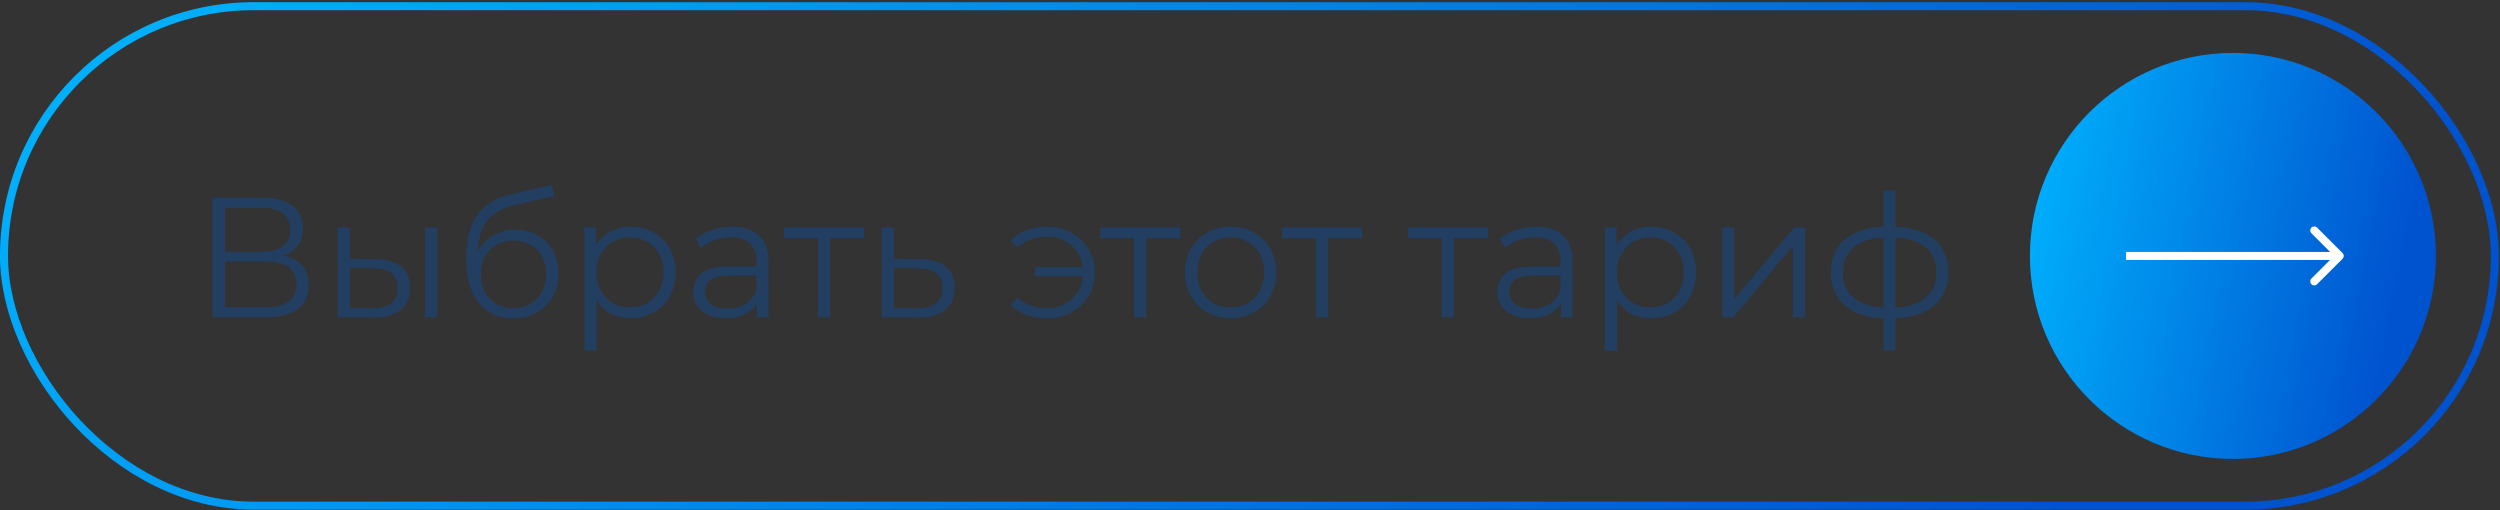
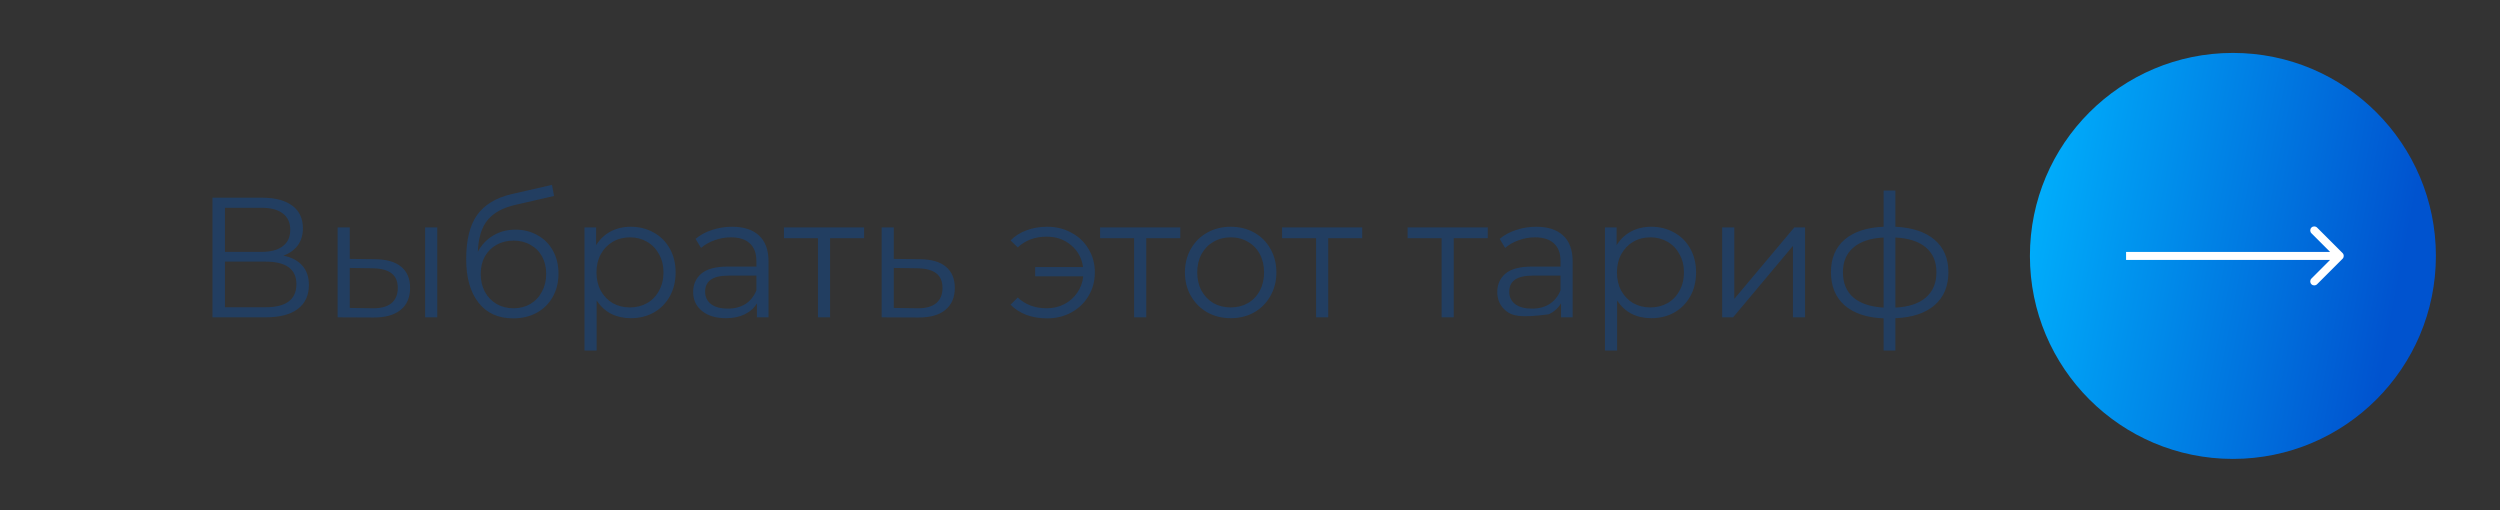
<svg xmlns="http://www.w3.org/2000/svg" width="936" height="191" viewBox="0 0 936 191" fill="none">
  <rect x="0" y="0" width="936" height="191" fill="#333333" stroke="none" />
-   <rect x="1.5" y="2.313" width="932.573" height="187" rx="93.5" stroke="url(#paint0_linear_7093_259)" stroke-width="3" />
  <circle cx="836" cy="95.814" r="76" fill="url(#paint1_linear_7093_259)" />
  <path d="M877.061 96.874C877.646 96.288 877.646 95.339 877.061 94.753L867.515 85.207C866.929 84.621 865.979 84.621 865.393 85.207C864.808 85.793 864.808 86.742 865.393 87.328L873.879 95.814L865.393 104.299C864.808 104.885 864.808 105.834 865.393 106.42C865.979 107.006 866.929 107.006 867.515 106.42L877.061 96.874ZM796 95.814V97.314H876V95.814V94.314H796V95.814Z" fill="white" />
-   <path d="M106.112 95.71C109.227 96.35 111.595 97.608 113.216 99.486C114.837 101.32 115.648 103.731 115.648 106.717C115.648 110.6 114.261 113.587 111.488 115.677C108.757 117.768 104.725 118.813 99.392 118.813H79.552V74.013H98.176C102.955 74.013 106.688 74.995 109.376 76.957C112.064 78.92 113.408 81.757 113.408 85.469C113.408 87.987 112.768 90.12 111.488 91.87C110.208 93.576 108.416 94.856 106.112 95.71ZM84.224 94.302H97.92C101.376 94.302 104.021 93.597 105.856 92.189C107.733 90.781 108.672 88.734 108.672 86.046C108.672 83.358 107.733 81.309 105.856 79.901C104.021 78.493 101.376 77.79 97.92 77.79H84.224V94.302ZM99.392 115.037C107.115 115.037 110.976 112.157 110.976 106.397C110.976 100.765 107.115 97.95 99.392 97.95H84.224V115.037H99.392ZM140.546 97.053C144.77 97.096 147.991 98.035 150.21 99.87C152.428 101.704 153.538 104.349 153.538 107.805C153.538 111.389 152.343 114.141 149.954 116.061C147.564 117.981 144.151 118.92 139.714 118.877L126.402 118.813V85.15H130.946V96.925L140.546 97.053ZM159.17 85.15H163.714V118.813H159.17V85.15ZM139.458 115.421C142.572 115.464 144.919 114.845 146.498 113.565C148.119 112.243 148.93 110.323 148.93 107.805C148.93 105.331 148.14 103.496 146.562 102.301C144.983 101.107 142.615 100.488 139.458 100.445L130.946 100.317V115.293L139.458 115.421ZM192.972 85.981C196.086 85.981 198.86 86.686 201.292 88.094C203.766 89.459 205.686 91.4 207.052 93.918C208.417 96.392 209.1 99.23 209.1 102.429C209.1 105.715 208.374 108.637 206.924 111.197C205.516 113.715 203.532 115.677 200.972 117.085C198.412 118.493 195.468 119.197 192.14 119.197C186.55 119.197 182.22 117.235 179.148 113.309C176.076 109.384 174.54 103.965 174.54 97.053C174.54 89.843 175.905 84.317 178.635 80.478C181.409 76.638 185.718 74.035 191.564 72.669L206.668 69.213L207.436 73.374L193.228 76.638C188.406 77.704 184.865 79.603 182.604 82.334C180.342 85.022 179.105 89.011 178.892 94.302C180.257 91.699 182.156 89.672 184.588 88.222C187.02 86.728 189.814 85.981 192.972 85.981ZM192.268 115.421C194.614 115.421 196.705 114.888 198.54 113.821C200.417 112.712 201.868 111.176 202.892 109.213C203.958 107.251 204.492 105.032 204.492 102.557C204.492 100.083 203.98 97.907 202.956 96.029C201.932 94.152 200.481 92.701 198.604 91.677C196.769 90.611 194.657 90.078 192.268 90.078C189.878 90.078 187.745 90.611 185.868 91.677C184.033 92.701 182.582 94.152 181.516 96.029C180.492 97.907 179.98 100.083 179.98 102.557C179.98 105.032 180.492 107.251 181.516 109.213C182.582 111.176 184.054 112.712 185.932 113.821C187.809 114.888 189.921 115.421 192.268 115.421ZM236.183 84.894C239.34 84.894 242.199 85.619 244.759 87.07C247.319 88.478 249.324 90.483 250.775 93.085C252.226 95.688 252.951 98.653 252.951 101.981C252.951 105.352 252.226 108.339 250.775 110.941C249.324 113.544 247.319 115.571 244.759 117.021C242.242 118.429 239.383 119.133 236.183 119.133C233.452 119.133 230.978 118.579 228.759 117.469C226.583 116.317 224.791 114.653 223.383 112.477V131.229H218.839V85.15H223.191V91.805C224.556 89.587 226.348 87.88 228.567 86.686C230.828 85.491 233.367 84.894 236.183 84.894ZM235.863 115.101C238.21 115.101 240.343 114.568 242.263 113.501C244.183 112.392 245.676 110.835 246.743 108.829C247.852 106.824 248.407 104.541 248.407 101.981C248.407 99.421 247.852 97.16 246.743 95.198C245.676 93.192 244.183 91.635 242.263 90.525C240.343 89.416 238.21 88.862 235.863 88.862C233.474 88.862 231.319 89.416 229.399 90.525C227.522 91.635 226.028 93.192 224.919 95.198C223.852 97.16 223.319 99.421 223.319 101.981C223.319 104.541 223.852 106.824 224.919 108.829C226.028 110.835 227.522 112.392 229.399 113.501C231.319 114.568 233.474 115.101 235.863 115.101ZM274.111 84.894C278.505 84.894 281.876 86.003 284.223 88.222C286.569 90.397 287.743 93.64 287.743 97.95V118.813H283.391V113.565C282.367 115.315 280.852 116.68 278.847 117.661C276.884 118.643 274.537 119.133 271.807 119.133C268.052 119.133 265.065 118.237 262.847 116.445C260.628 114.653 259.519 112.285 259.519 109.341C259.519 106.483 260.543 104.179 262.591 102.429C264.681 100.68 267.988 99.805 272.51 99.805H283.199V97.757C283.199 94.856 282.388 92.659 280.767 91.165C279.145 89.629 276.777 88.862 273.663 88.862C271.529 88.862 269.481 89.224 267.519 89.95C265.556 90.632 263.871 91.592 262.463 92.829L260.415 89.438C262.121 87.987 264.169 86.877 266.559 86.109C268.948 85.299 271.465 84.894 274.111 84.894ZM272.51 115.549C275.071 115.549 277.268 114.973 279.103 113.821C280.937 112.627 282.303 110.92 283.199 108.701V103.197H272.639C266.879 103.197 263.999 105.203 263.999 109.213C263.999 111.176 264.745 112.733 266.239 113.885C267.732 114.995 269.823 115.549 272.51 115.549ZM323.519 89.181H310.783V118.813H306.239V89.181H293.503V85.15H323.519V89.181ZM344.553 97.053C348.777 97.096 351.977 98.035 354.153 99.87C356.372 101.704 357.481 104.349 357.481 107.805C357.481 111.389 356.286 114.141 353.897 116.061C351.55 117.981 348.137 118.92 343.657 118.877L330.089 118.813V85.15H334.633V96.925L344.553 97.053ZM343.401 115.421C346.516 115.464 348.862 114.845 350.441 113.565C352.062 112.243 352.873 110.323 352.873 107.805C352.873 105.331 352.084 103.496 350.505 102.301C348.926 101.107 346.558 100.488 343.401 100.445L334.633 100.317V115.293L343.401 115.421ZM392.054 84.894C395.424 84.894 398.454 85.64 401.142 87.133C403.872 88.584 406.006 90.611 407.542 93.213C409.12 95.816 409.91 98.739 409.91 101.981C409.91 105.224 409.12 108.168 407.542 110.813C406.006 113.416 403.872 115.464 401.142 116.957C398.454 118.451 395.424 119.197 392.054 119.197C389.238 119.197 386.656 118.771 384.31 117.917C381.963 117.021 379.979 115.741 378.358 114.077L381.046 111.389C383.904 114.077 387.51 115.421 391.862 115.421C394.294 115.421 396.491 114.909 398.454 113.885C400.459 112.861 402.08 111.432 403.318 109.597C404.598 107.763 405.344 105.715 405.558 103.453H387.574V99.998H405.494C405.024 96.627 403.531 93.896 401.014 91.805C398.496 89.672 395.446 88.606 391.862 88.606C387.51 88.606 383.904 89.95 381.046 92.638L378.358 90.013C379.979 88.35 381.963 87.091 384.31 86.237C386.656 85.341 389.238 84.894 392.054 84.894ZM441.894 89.181H429.158V118.813H424.614V89.181H411.878V85.15H441.894V89.181ZM460.79 119.133C457.547 119.133 454.624 118.408 452.022 116.957C449.419 115.464 447.371 113.416 445.878 110.813C444.384 108.211 443.638 105.267 443.638 101.981C443.638 98.696 444.384 95.752 445.878 93.15C447.371 90.547 449.419 88.52 452.022 87.07C454.624 85.619 457.547 84.894 460.79 84.894C464.032 84.894 466.955 85.619 469.558 87.07C472.16 88.52 474.187 90.547 475.638 93.15C477.131 95.752 477.878 98.696 477.878 101.981C477.878 105.267 477.131 108.211 475.638 110.813C474.187 113.416 472.16 115.464 469.558 116.957C466.955 118.408 464.032 119.133 460.79 119.133ZM460.79 115.101C463.179 115.101 465.312 114.568 467.19 113.501C469.11 112.392 470.603 110.835 471.67 108.829C472.736 106.824 473.27 104.541 473.27 101.981C473.27 99.421 472.736 97.139 471.67 95.133C470.603 93.128 469.11 91.592 467.19 90.525C465.312 89.416 463.179 88.862 460.79 88.862C458.4 88.862 456.246 89.416 454.326 90.525C452.448 91.592 450.955 93.128 449.845 95.133C448.779 97.139 448.246 99.421 448.246 101.981C448.246 104.541 448.779 106.824 449.845 108.829C450.955 110.835 452.448 112.392 454.326 113.501C456.246 114.568 458.4 115.101 460.79 115.101ZM510.019 89.181H497.283V118.813H492.739V89.181H480.003V85.15H510.019V89.181ZM557.019 89.181H544.283V118.813H539.739V89.181H527.003V85.15H557.019V89.181ZM575.173 84.894C579.568 84.894 582.938 86.003 585.285 88.222C587.632 90.397 588.805 93.64 588.805 97.95V118.813H584.453V113.565C583.429 115.315 581.914 116.68 579.909 117.661C577.946 118.643 575.6 119.133 572.869 119.133C569.114 119.133 566.128 118.237 563.909 116.445C561.69 114.653 560.581 112.285 560.581 109.341C560.581 106.483 561.605 104.179 563.653 102.429C565.744 100.68 569.05 99.805 573.573 99.805H584.261V97.757C584.261 94.856 583.45 92.659 581.829 91.165C580.208 89.629 577.84 88.862 574.725 88.862C572.592 88.862 570.544 89.224 568.581 89.95C566.618 90.632 564.933 91.592 563.525 92.829L561.477 89.438C563.184 87.987 565.232 86.877 567.621 86.109C570.01 85.299 572.528 84.894 575.173 84.894ZM573.573 115.549C576.133 115.549 578.33 114.973 580.165 113.821C582 112.627 583.365 110.92 584.261 108.701V103.197H573.701C567.941 103.197 565.061 105.203 565.061 109.213C565.061 111.176 565.808 112.733 567.301 113.885C568.794 114.995 570.885 115.549 573.573 115.549ZM618.246 84.894C621.403 84.894 624.262 85.619 626.822 87.07C629.382 88.478 631.387 90.483 632.838 93.085C634.288 95.688 635.014 98.653 635.014 101.981C635.014 105.352 634.288 108.339 632.838 110.941C631.387 113.544 629.382 115.571 626.822 117.021C624.304 118.429 621.446 119.133 618.246 119.133C615.515 119.133 613.04 118.579 610.822 117.469C608.646 116.317 606.854 114.653 605.446 112.477V131.229H600.902V85.15H605.254V91.805C606.619 89.587 608.411 87.88 610.63 86.686C612.891 85.491 615.43 84.894 618.246 84.894ZM617.926 115.101C620.272 115.101 622.406 114.568 624.326 113.501C626.246 112.392 627.739 110.835 628.806 108.829C629.915 106.824 630.47 104.541 630.47 101.981C630.47 99.421 629.915 97.16 628.806 95.198C627.739 93.192 626.246 91.635 624.326 90.525C622.406 89.416 620.272 88.862 617.926 88.862C615.536 88.862 613.382 89.416 611.462 90.525C609.584 91.635 608.091 93.192 606.982 95.198C605.915 97.16 605.382 99.421 605.382 101.981C605.382 104.541 605.915 106.824 606.982 108.829C608.091 110.835 609.584 112.392 611.462 113.501C613.382 114.568 615.536 115.101 617.926 115.101ZM644.777 85.15H649.321V111.901L671.785 85.15H675.817V118.813H671.273V92.061L648.873 118.813H644.777V85.15ZM729.479 101.917C729.479 107.165 727.751 111.283 724.295 114.269C720.839 117.256 715.954 118.877 709.639 119.133V131.229H705.223V119.197C698.951 118.941 694.087 117.32 690.631 114.333C687.218 111.304 685.511 107.165 685.511 101.917C685.511 96.712 687.218 92.638 690.631 89.694C694.087 86.749 698.951 85.15 705.223 84.894V71.326H709.639V84.894C715.954 85.192 720.839 86.814 724.295 89.757C727.751 92.701 729.479 96.755 729.479 101.917ZM689.991 101.917C689.991 105.928 691.271 109.064 693.831 111.325C696.434 113.587 700.231 114.867 705.223 115.165V88.925C700.274 89.181 696.498 90.44 693.895 92.701C691.292 94.92 689.991 97.992 689.991 101.917ZM709.639 115.165C714.631 114.909 718.428 113.651 721.031 111.389C723.676 109.128 724.999 105.971 724.999 101.917C724.999 97.95 723.676 94.856 721.031 92.638C718.428 90.419 714.631 89.181 709.639 88.925V115.165Z" fill="#223E61" />
+   <path d="M106.112 95.71C109.227 96.35 111.595 97.608 113.216 99.486C114.837 101.32 115.648 103.731 115.648 106.717C115.648 110.6 114.261 113.587 111.488 115.677C108.757 117.768 104.725 118.813 99.392 118.813H79.552V74.013H98.176C102.955 74.013 106.688 74.995 109.376 76.957C112.064 78.92 113.408 81.757 113.408 85.469C113.408 87.987 112.768 90.12 111.488 91.87C110.208 93.576 108.416 94.856 106.112 95.71ZM84.224 94.302H97.92C101.376 94.302 104.021 93.597 105.856 92.189C107.733 90.781 108.672 88.734 108.672 86.046C108.672 83.358 107.733 81.309 105.856 79.901C104.021 78.493 101.376 77.79 97.92 77.79H84.224V94.302ZM99.392 115.037C107.115 115.037 110.976 112.157 110.976 106.397C110.976 100.765 107.115 97.95 99.392 97.95H84.224V115.037H99.392ZM140.546 97.053C144.77 97.096 147.991 98.035 150.21 99.87C152.428 101.704 153.538 104.349 153.538 107.805C153.538 111.389 152.343 114.141 149.954 116.061C147.564 117.981 144.151 118.92 139.714 118.877L126.402 118.813V85.15H130.946V96.925L140.546 97.053ZM159.17 85.15H163.714V118.813H159.17V85.15ZM139.458 115.421C142.572 115.464 144.919 114.845 146.498 113.565C148.119 112.243 148.93 110.323 148.93 107.805C148.93 105.331 148.14 103.496 146.562 102.301C144.983 101.107 142.615 100.488 139.458 100.445L130.946 100.317V115.293L139.458 115.421ZM192.972 85.981C196.086 85.981 198.86 86.686 201.292 88.094C203.766 89.459 205.686 91.4 207.052 93.918C208.417 96.392 209.1 99.23 209.1 102.429C209.1 105.715 208.374 108.637 206.924 111.197C205.516 113.715 203.532 115.677 200.972 117.085C198.412 118.493 195.468 119.197 192.14 119.197C186.55 119.197 182.22 117.235 179.148 113.309C176.076 109.384 174.54 103.965 174.54 97.053C174.54 89.843 175.905 84.317 178.635 80.478C181.409 76.638 185.718 74.035 191.564 72.669L206.668 69.213L207.436 73.374L193.228 76.638C188.406 77.704 184.865 79.603 182.604 82.334C180.342 85.022 179.105 89.011 178.892 94.302C180.257 91.699 182.156 89.672 184.588 88.222C187.02 86.728 189.814 85.981 192.972 85.981ZM192.268 115.421C194.614 115.421 196.705 114.888 198.54 113.821C200.417 112.712 201.868 111.176 202.892 109.213C203.958 107.251 204.492 105.032 204.492 102.557C204.492 100.083 203.98 97.907 202.956 96.029C201.932 94.152 200.481 92.701 198.604 91.677C196.769 90.611 194.657 90.078 192.268 90.078C189.878 90.078 187.745 90.611 185.868 91.677C184.033 92.701 182.582 94.152 181.516 96.029C180.492 97.907 179.98 100.083 179.98 102.557C179.98 105.032 180.492 107.251 181.516 109.213C182.582 111.176 184.054 112.712 185.932 113.821C187.809 114.888 189.921 115.421 192.268 115.421ZM236.183 84.894C239.34 84.894 242.199 85.619 244.759 87.07C247.319 88.478 249.324 90.483 250.775 93.085C252.226 95.688 252.951 98.653 252.951 101.981C252.951 105.352 252.226 108.339 250.775 110.941C249.324 113.544 247.319 115.571 244.759 117.021C242.242 118.429 239.383 119.133 236.183 119.133C233.452 119.133 230.978 118.579 228.759 117.469C226.583 116.317 224.791 114.653 223.383 112.477V131.229H218.839V85.15H223.191V91.805C224.556 89.587 226.348 87.88 228.567 86.686C230.828 85.491 233.367 84.894 236.183 84.894ZM235.863 115.101C238.21 115.101 240.343 114.568 242.263 113.501C244.183 112.392 245.676 110.835 246.743 108.829C247.852 106.824 248.407 104.541 248.407 101.981C248.407 99.421 247.852 97.16 246.743 95.198C245.676 93.192 244.183 91.635 242.263 90.525C240.343 89.416 238.21 88.862 235.863 88.862C233.474 88.862 231.319 89.416 229.399 90.525C227.522 91.635 226.028 93.192 224.919 95.198C223.852 97.16 223.319 99.421 223.319 101.981C223.319 104.541 223.852 106.824 224.919 108.829C226.028 110.835 227.522 112.392 229.399 113.501C231.319 114.568 233.474 115.101 235.863 115.101ZM274.111 84.894C278.505 84.894 281.876 86.003 284.223 88.222C286.569 90.397 287.743 93.64 287.743 97.95V118.813H283.391V113.565C282.367 115.315 280.852 116.68 278.847 117.661C276.884 118.643 274.537 119.133 271.807 119.133C268.052 119.133 265.065 118.237 262.847 116.445C260.628 114.653 259.519 112.285 259.519 109.341C259.519 106.483 260.543 104.179 262.591 102.429C264.681 100.68 267.988 99.805 272.51 99.805H283.199V97.757C283.199 94.856 282.388 92.659 280.767 91.165C279.145 89.629 276.777 88.862 273.663 88.862C271.529 88.862 269.481 89.224 267.519 89.95C265.556 90.632 263.871 91.592 262.463 92.829L260.415 89.438C262.121 87.987 264.169 86.877 266.559 86.109C268.948 85.299 271.465 84.894 274.111 84.894ZM272.51 115.549C275.071 115.549 277.268 114.973 279.103 113.821C280.937 112.627 282.303 110.92 283.199 108.701V103.197H272.639C266.879 103.197 263.999 105.203 263.999 109.213C263.999 111.176 264.745 112.733 266.239 113.885C267.732 114.995 269.823 115.549 272.51 115.549ZM323.519 89.181H310.783V118.813H306.239V89.181H293.503V85.15H323.519V89.181ZM344.553 97.053C348.777 97.096 351.977 98.035 354.153 99.87C356.372 101.704 357.481 104.349 357.481 107.805C357.481 111.389 356.286 114.141 353.897 116.061C351.55 117.981 348.137 118.92 343.657 118.877L330.089 118.813V85.15H334.633V96.925L344.553 97.053ZM343.401 115.421C346.516 115.464 348.862 114.845 350.441 113.565C352.062 112.243 352.873 110.323 352.873 107.805C352.873 105.331 352.084 103.496 350.505 102.301C348.926 101.107 346.558 100.488 343.401 100.445L334.633 100.317V115.293L343.401 115.421ZM392.054 84.894C395.424 84.894 398.454 85.64 401.142 87.133C403.872 88.584 406.006 90.611 407.542 93.213C409.12 95.816 409.91 98.739 409.91 101.981C409.91 105.224 409.12 108.168 407.542 110.813C406.006 113.416 403.872 115.464 401.142 116.957C398.454 118.451 395.424 119.197 392.054 119.197C389.238 119.197 386.656 118.771 384.31 117.917C381.963 117.021 379.979 115.741 378.358 114.077L381.046 111.389C383.904 114.077 387.51 115.421 391.862 115.421C394.294 115.421 396.491 114.909 398.454 113.885C400.459 112.861 402.08 111.432 403.318 109.597C404.598 107.763 405.344 105.715 405.558 103.453H387.574V99.998H405.494C405.024 96.627 403.531 93.896 401.014 91.805C398.496 89.672 395.446 88.606 391.862 88.606C387.51 88.606 383.904 89.95 381.046 92.638L378.358 90.013C379.979 88.35 381.963 87.091 384.31 86.237C386.656 85.341 389.238 84.894 392.054 84.894ZM441.894 89.181H429.158V118.813H424.614V89.181H411.878V85.15H441.894V89.181ZM460.79 119.133C457.547 119.133 454.624 118.408 452.022 116.957C449.419 115.464 447.371 113.416 445.878 110.813C444.384 108.211 443.638 105.267 443.638 101.981C443.638 98.696 444.384 95.752 445.878 93.15C447.371 90.547 449.419 88.52 452.022 87.07C454.624 85.619 457.547 84.894 460.79 84.894C464.032 84.894 466.955 85.619 469.558 87.07C472.16 88.52 474.187 90.547 475.638 93.15C477.131 95.752 477.878 98.696 477.878 101.981C477.878 105.267 477.131 108.211 475.638 110.813C474.187 113.416 472.16 115.464 469.558 116.957C466.955 118.408 464.032 119.133 460.79 119.133ZM460.79 115.101C463.179 115.101 465.312 114.568 467.19 113.501C469.11 112.392 470.603 110.835 471.67 108.829C472.736 106.824 473.27 104.541 473.27 101.981C473.27 99.421 472.736 97.139 471.67 95.133C470.603 93.128 469.11 91.592 467.19 90.525C465.312 89.416 463.179 88.862 460.79 88.862C458.4 88.862 456.246 89.416 454.326 90.525C452.448 91.592 450.955 93.128 449.845 95.133C448.779 97.139 448.246 99.421 448.246 101.981C448.246 104.541 448.779 106.824 449.845 108.829C450.955 110.835 452.448 112.392 454.326 113.501C456.246 114.568 458.4 115.101 460.79 115.101ZM510.019 89.181H497.283V118.813H492.739V89.181H480.003V85.15H510.019V89.181ZM557.019 89.181H544.283V118.813H539.739V89.181H527.003V85.15H557.019V89.181ZM575.173 84.894C579.568 84.894 582.938 86.003 585.285 88.222C587.632 90.397 588.805 93.64 588.805 97.95V118.813H584.453V113.565C583.429 115.315 581.914 116.68 579.909 117.661C569.114 119.133 566.128 118.237 563.909 116.445C561.69 114.653 560.581 112.285 560.581 109.341C560.581 106.483 561.605 104.179 563.653 102.429C565.744 100.68 569.05 99.805 573.573 99.805H584.261V97.757C584.261 94.856 583.45 92.659 581.829 91.165C580.208 89.629 577.84 88.862 574.725 88.862C572.592 88.862 570.544 89.224 568.581 89.95C566.618 90.632 564.933 91.592 563.525 92.829L561.477 89.438C563.184 87.987 565.232 86.877 567.621 86.109C570.01 85.299 572.528 84.894 575.173 84.894ZM573.573 115.549C576.133 115.549 578.33 114.973 580.165 113.821C582 112.627 583.365 110.92 584.261 108.701V103.197H573.701C567.941 103.197 565.061 105.203 565.061 109.213C565.061 111.176 565.808 112.733 567.301 113.885C568.794 114.995 570.885 115.549 573.573 115.549ZM618.246 84.894C621.403 84.894 624.262 85.619 626.822 87.07C629.382 88.478 631.387 90.483 632.838 93.085C634.288 95.688 635.014 98.653 635.014 101.981C635.014 105.352 634.288 108.339 632.838 110.941C631.387 113.544 629.382 115.571 626.822 117.021C624.304 118.429 621.446 119.133 618.246 119.133C615.515 119.133 613.04 118.579 610.822 117.469C608.646 116.317 606.854 114.653 605.446 112.477V131.229H600.902V85.15H605.254V91.805C606.619 89.587 608.411 87.88 610.63 86.686C612.891 85.491 615.43 84.894 618.246 84.894ZM617.926 115.101C620.272 115.101 622.406 114.568 624.326 113.501C626.246 112.392 627.739 110.835 628.806 108.829C629.915 106.824 630.47 104.541 630.47 101.981C630.47 99.421 629.915 97.16 628.806 95.198C627.739 93.192 626.246 91.635 624.326 90.525C622.406 89.416 620.272 88.862 617.926 88.862C615.536 88.862 613.382 89.416 611.462 90.525C609.584 91.635 608.091 93.192 606.982 95.198C605.915 97.16 605.382 99.421 605.382 101.981C605.382 104.541 605.915 106.824 606.982 108.829C608.091 110.835 609.584 112.392 611.462 113.501C613.382 114.568 615.536 115.101 617.926 115.101ZM644.777 85.15H649.321V111.901L671.785 85.15H675.817V118.813H671.273V92.061L648.873 118.813H644.777V85.15ZM729.479 101.917C729.479 107.165 727.751 111.283 724.295 114.269C720.839 117.256 715.954 118.877 709.639 119.133V131.229H705.223V119.197C698.951 118.941 694.087 117.32 690.631 114.333C687.218 111.304 685.511 107.165 685.511 101.917C685.511 96.712 687.218 92.638 690.631 89.694C694.087 86.749 698.951 85.15 705.223 84.894V71.326H709.639V84.894C715.954 85.192 720.839 86.814 724.295 89.757C727.751 92.701 729.479 96.755 729.479 101.917ZM689.991 101.917C689.991 105.928 691.271 109.064 693.831 111.325C696.434 113.587 700.231 114.867 705.223 115.165V88.925C700.274 89.181 696.498 90.44 693.895 92.701C691.292 94.92 689.991 97.992 689.991 101.917ZM709.639 115.165C714.631 114.909 718.428 113.651 721.031 111.389C723.676 109.128 724.999 105.971 724.999 101.917C724.999 97.95 723.676 94.856 721.031 92.638C718.428 90.419 714.631 89.181 709.639 88.925V115.165Z" fill="#223E61" />
  <defs>
    <linearGradient id="paint0_linear_7093_259" x1="-0" y1="0.813" x2="500.477" y2="476.679" gradientUnits="userSpaceOnUse">
      <stop stop-color="#00B5FF" />
      <stop offset="0.473" stop-color="#0087E8" />
      <stop offset="1" stop-color="#0053CF" />
    </linearGradient>
    <linearGradient id="paint1_linear_7093_259" x1="760" y1="19.814" x2="909.256" y2="48.635" gradientUnits="userSpaceOnUse">
      <stop stop-color="#00B5FF" />
      <stop offset="0.473" stop-color="#0087E8" />
      <stop offset="1" stop-color="#0053CF" />
    </linearGradient>
  </defs>
</svg>